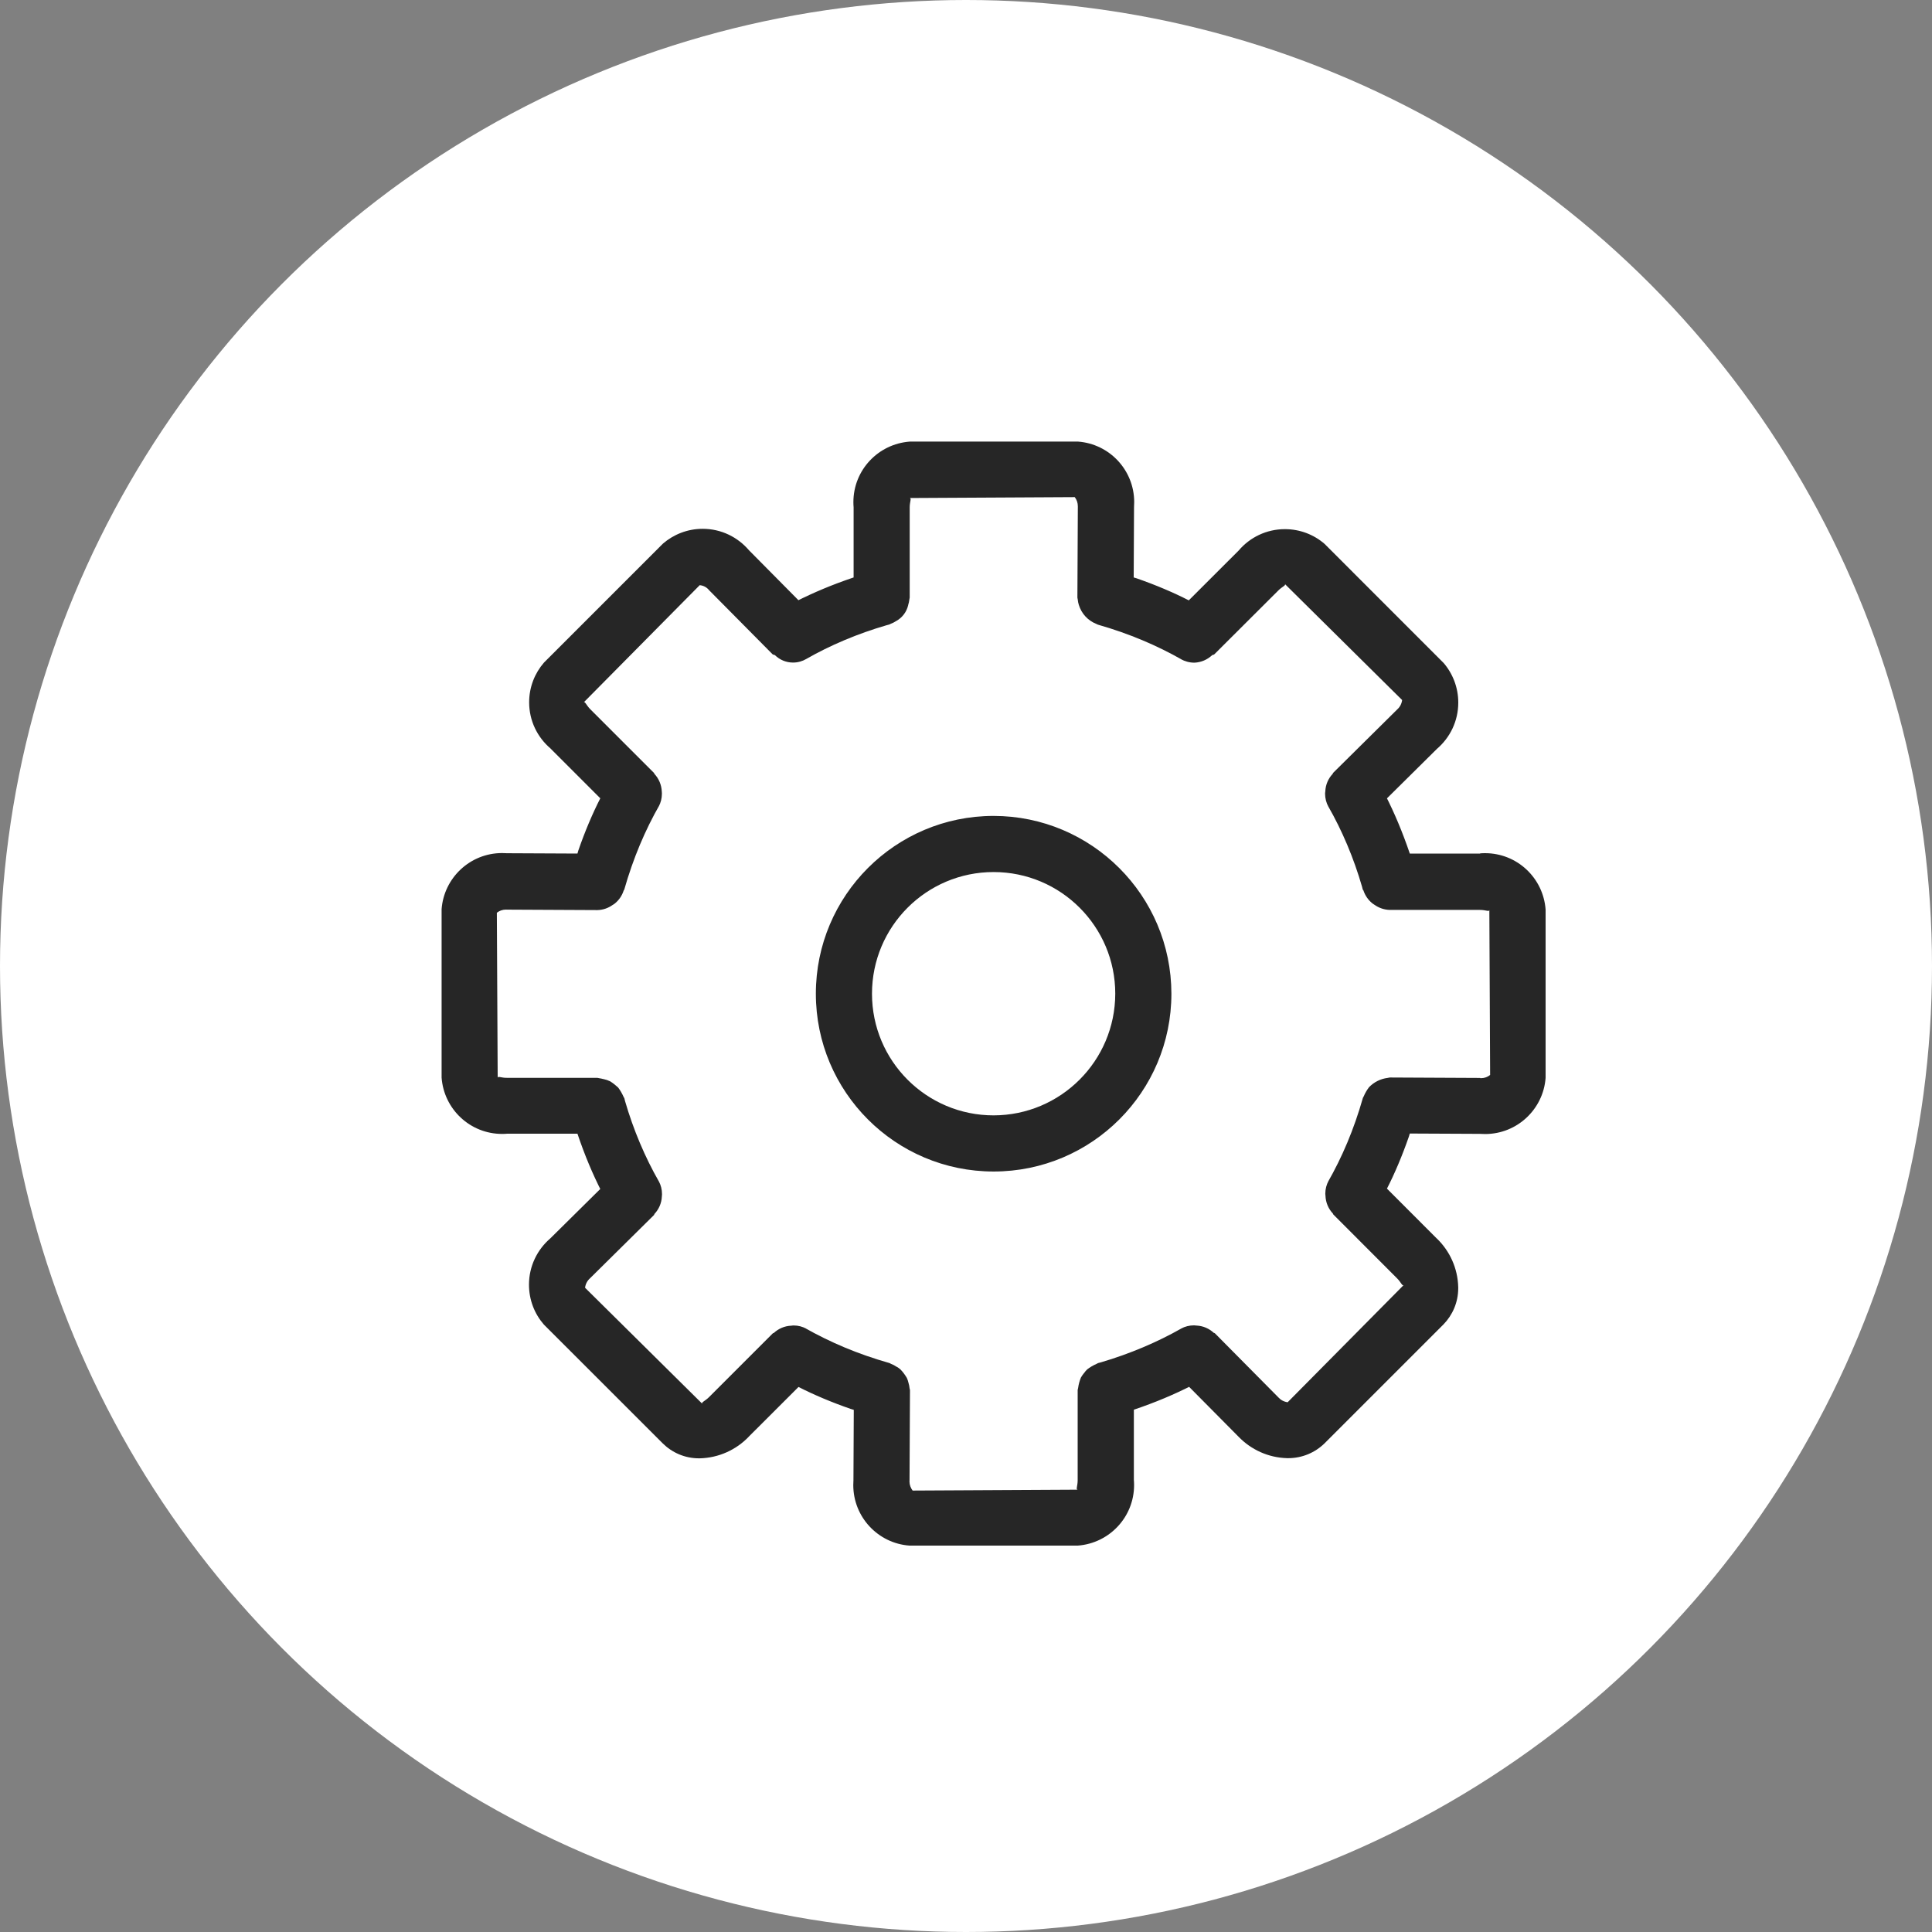
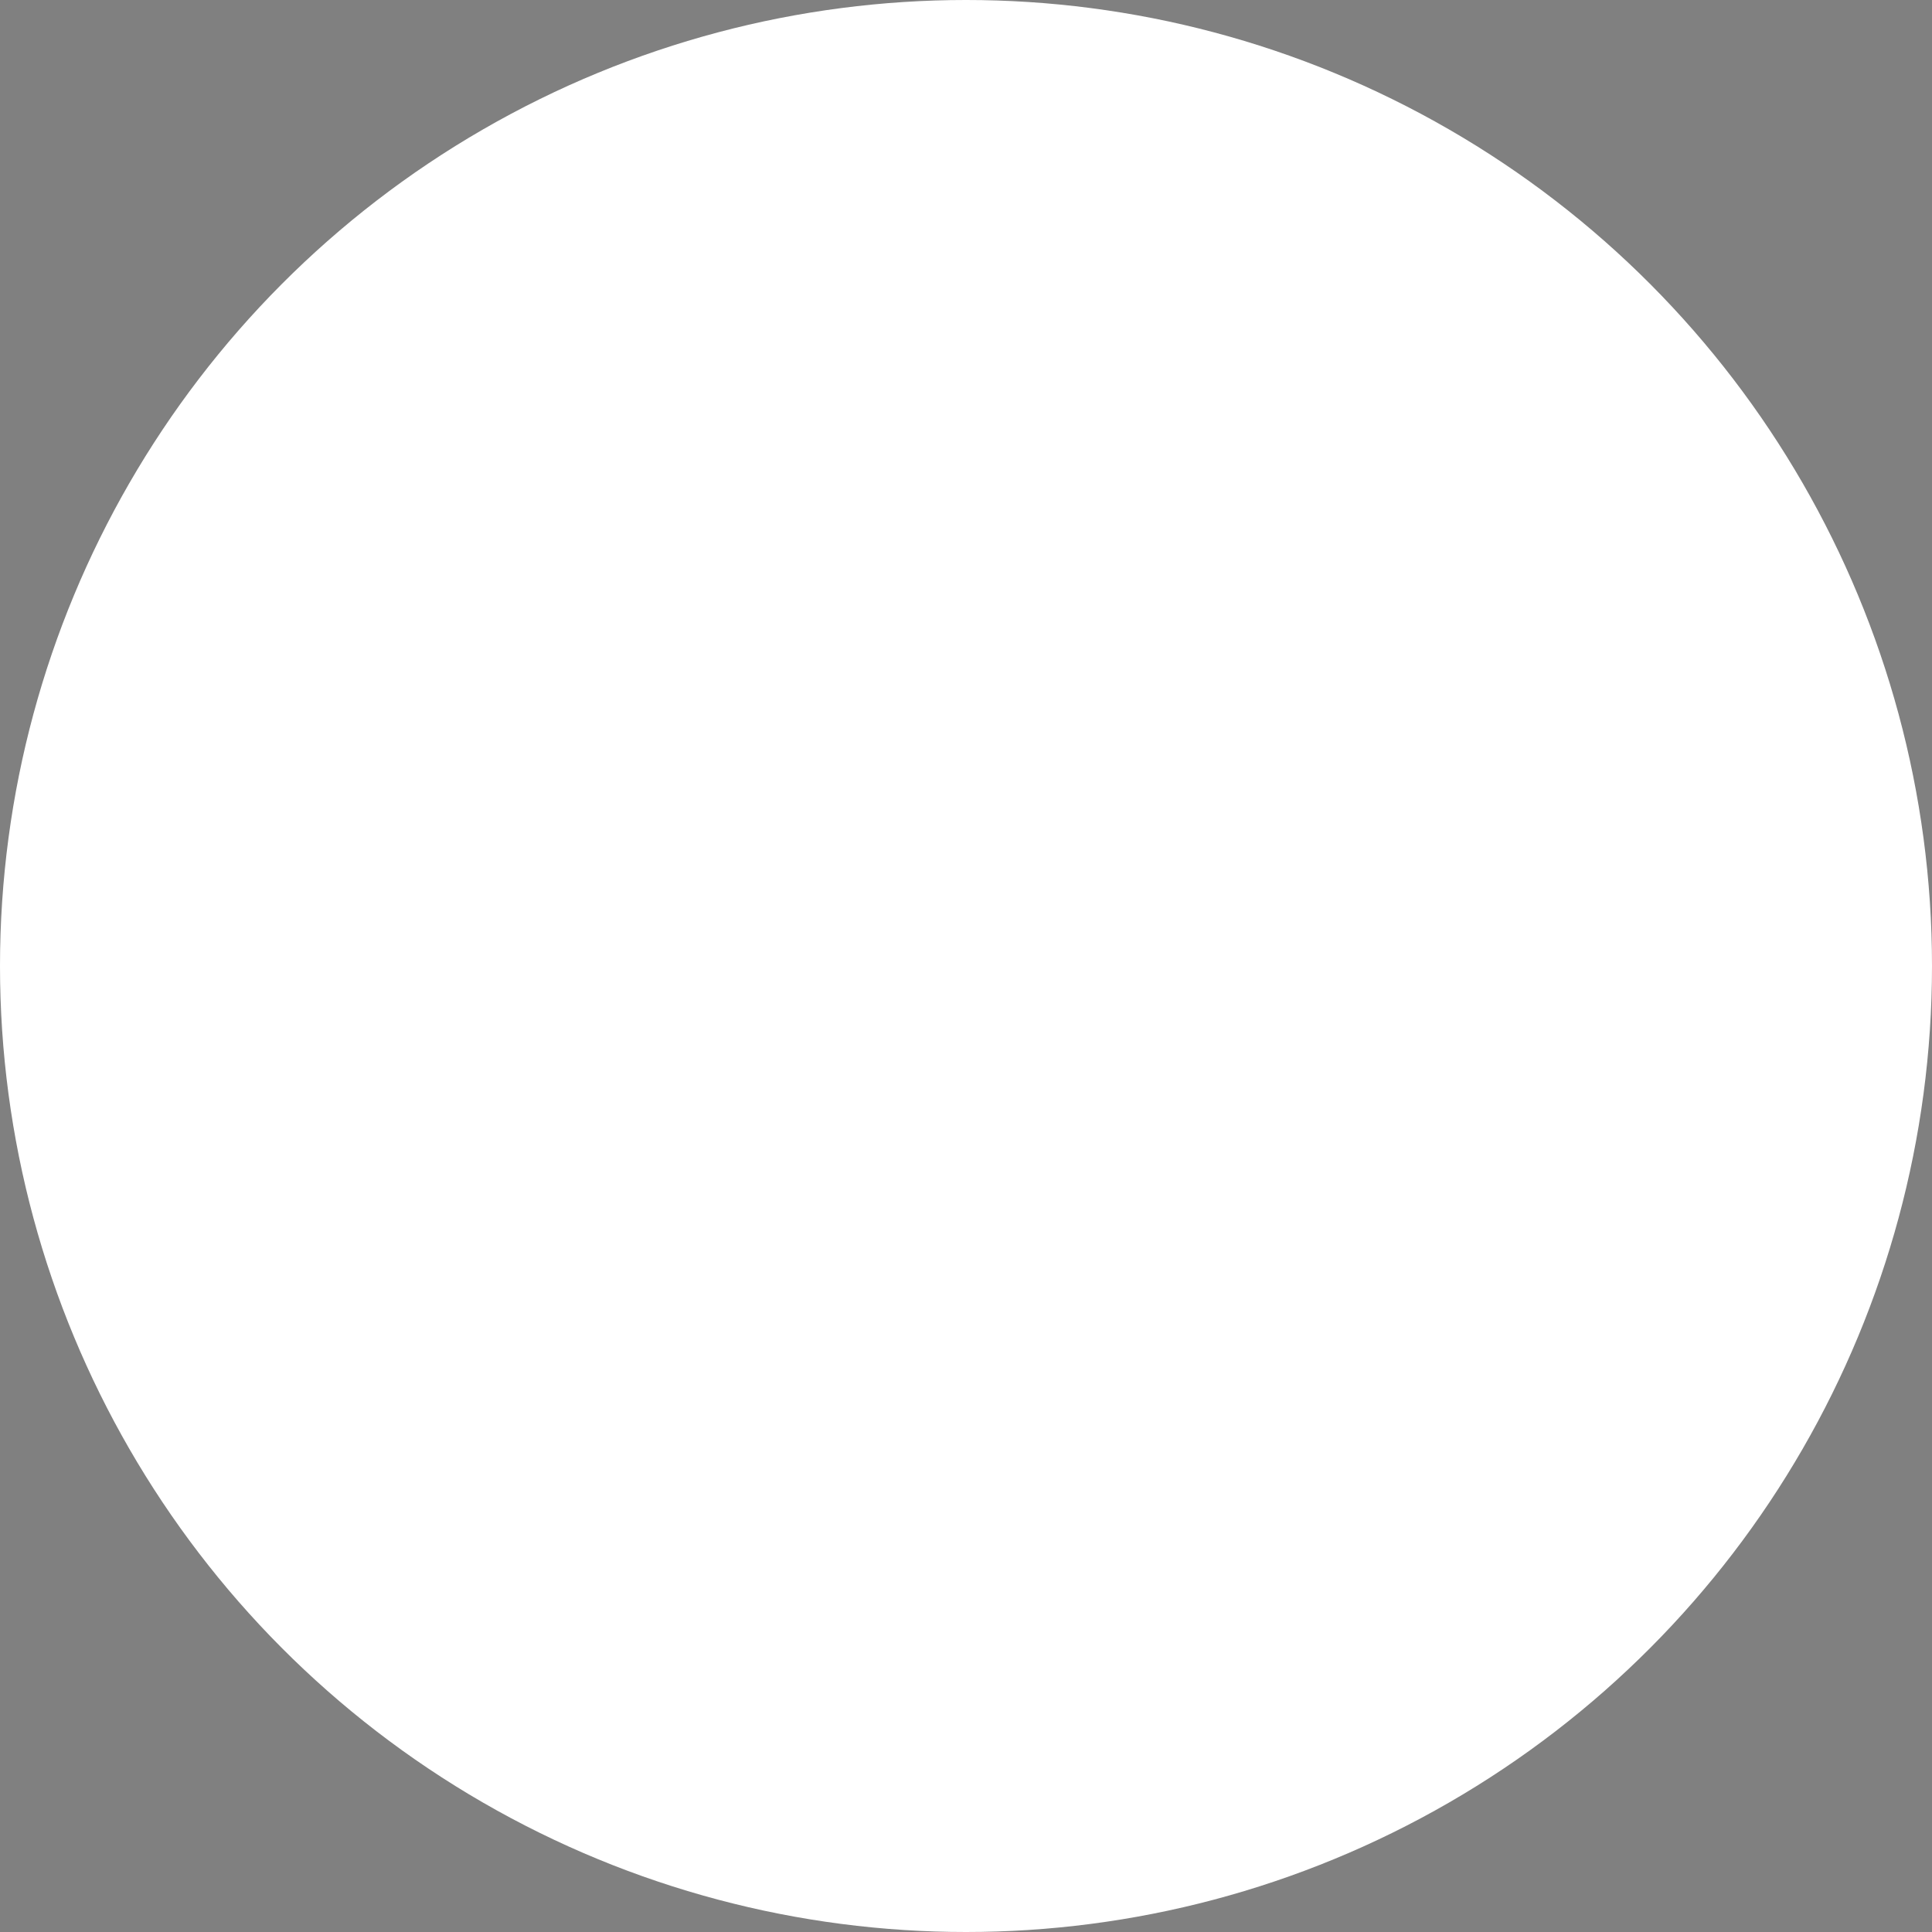
<svg xmlns="http://www.w3.org/2000/svg" width="35" height="35" viewBox="0 0 35 35" fill="none">
  <rect x="0" y="0" width="35" height="35" fill="#808080" stroke="none" />
  <circle cx="17.5" cy="17.5" r="17.5" fill="white" />
-   <path d="M26.814 15.463H25.54C25.405 15.067 25.265 14.736 25.104 14.418L25.125 14.464L26.032 13.566C26.269 13.363 26.418 13.063 26.418 12.728C26.418 12.453 26.317 12.201 26.15 12.007L26.151 12.009L23.997 9.854C23.805 9.687 23.553 9.586 23.277 9.586C22.942 9.586 22.642 9.736 22.441 9.972L22.439 9.974L21.536 10.876C21.264 10.736 20.934 10.596 20.594 10.478L20.538 10.461L20.544 9.187C20.546 9.159 20.547 9.128 20.547 9.096C20.547 8.517 20.1 8.043 19.532 8H19.529H16.48C15.908 8.043 15.46 8.517 15.46 9.096C15.46 9.128 15.461 9.159 15.464 9.191V9.187V10.461C15.067 10.595 14.738 10.735 14.42 10.895L14.465 10.874L13.568 9.968C13.365 9.73 13.065 9.58 12.73 9.58C12.454 9.58 12.202 9.682 12.009 9.849L12.01 9.848L9.855 12.003C9.688 12.195 9.586 12.447 9.586 12.723C9.586 13.058 9.736 13.358 9.973 13.559L9.974 13.561L10.875 14.462C10.735 14.735 10.595 15.066 10.477 15.408L10.461 15.463L9.186 15.457C9.159 15.455 9.128 15.454 9.096 15.454C8.517 15.454 8.043 15.902 8 16.47V16.474V19.522C8.042 20.094 8.517 20.542 9.096 20.542C9.128 20.542 9.159 20.541 9.191 20.538H9.186H10.461C10.595 20.935 10.735 21.265 10.896 21.583L10.876 21.538L9.971 22.433C9.733 22.637 9.583 22.938 9.583 23.273C9.583 23.549 9.684 23.802 9.852 23.995L9.85 23.993L12.006 26.148C12.174 26.315 12.406 26.419 12.663 26.419C12.668 26.419 12.673 26.419 12.677 26.419H12.677C13.026 26.41 13.339 26.262 13.564 26.028L13.564 26.027L14.466 25.126C14.739 25.266 15.07 25.406 15.412 25.524L15.467 25.541L15.461 26.814C15.459 26.841 15.458 26.872 15.458 26.904C15.458 27.483 15.906 27.958 16.474 28H16.478H19.526C20.097 27.957 20.545 27.483 20.545 26.904C20.545 26.872 20.544 26.84 20.541 26.809V26.813V25.538C20.937 25.404 21.268 25.263 21.587 25.102L21.541 25.123L22.437 26.027C22.662 26.26 22.975 26.408 23.321 26.416H23.323H23.324C23.328 26.416 23.333 26.416 23.337 26.416C23.593 26.416 23.825 26.314 23.995 26.148L26.149 23.994C26.314 23.825 26.417 23.593 26.417 23.338C26.417 23.332 26.417 23.326 26.417 23.32C26.409 22.972 26.262 22.661 26.029 22.436L26.028 22.436L25.126 21.533C25.266 21.261 25.405 20.931 25.523 20.591L25.54 20.535L26.814 20.541C26.841 20.543 26.872 20.544 26.904 20.544C27.483 20.544 27.958 20.096 28 19.527V19.524V16.476C27.957 15.903 27.483 15.456 26.903 15.456C26.871 15.456 26.84 15.457 26.809 15.46H26.814L26.814 15.463ZM26.817 19.528L25.179 19.52C25.165 19.52 25.154 19.526 25.141 19.527C25.007 19.543 24.889 19.605 24.801 19.696C24.764 19.745 24.731 19.8 24.706 19.859L24.704 19.864C24.7 19.873 24.693 19.88 24.69 19.89C24.527 20.463 24.315 20.961 24.05 21.425L24.068 21.392C24.031 21.46 24.009 21.54 24.009 21.626C24.009 21.626 24.009 21.628 24.009 21.628C24.009 21.639 24.011 21.647 24.012 21.659C24.016 21.786 24.066 21.899 24.147 21.985L24.153 22L25.31 23.159C25.384 23.233 25.403 23.305 25.43 23.279L23.327 25.403C23.259 25.394 23.201 25.362 23.159 25.315L22.008 24.153C22.003 24.147 21.993 24.15 21.988 24.145C21.906 24.069 21.798 24.02 21.678 24.014H21.677C21.663 24.012 21.647 24.01 21.631 24.01C21.546 24.01 21.465 24.031 21.396 24.069L21.399 24.068C20.968 24.313 20.468 24.526 19.944 24.68L19.894 24.693C19.884 24.696 19.877 24.703 19.867 24.707C19.802 24.735 19.746 24.769 19.695 24.808L19.697 24.806C19.673 24.829 19.652 24.855 19.634 24.881L19.632 24.882C19.614 24.905 19.596 24.93 19.581 24.957L19.58 24.96C19.558 25.015 19.54 25.078 19.531 25.145L19.53 25.15C19.529 25.161 19.523 25.171 19.523 25.182V26.817C19.523 26.919 19.486 26.986 19.523 26.987L16.533 27.003C16.498 26.957 16.476 26.899 16.476 26.836C16.476 26.83 16.476 26.825 16.477 26.82L16.485 25.185C16.485 25.173 16.48 25.163 16.478 25.152C16.475 25.116 16.468 25.083 16.458 25.051L16.459 25.055C16.451 25.019 16.44 24.987 16.426 24.956L16.427 24.96C16.392 24.901 16.354 24.851 16.31 24.806C16.291 24.789 16.268 24.774 16.245 24.761L16.242 24.76C16.212 24.739 16.179 24.722 16.143 24.708L16.14 24.707C16.13 24.703 16.124 24.696 16.113 24.693C15.539 24.53 15.039 24.317 14.573 24.053L14.608 24.071C14.541 24.034 14.461 24.012 14.377 24.012C14.362 24.012 14.349 24.015 14.335 24.016C14.212 24.021 14.103 24.07 14.019 24.147C14.014 24.152 14.006 24.149 14 24.155L12.844 25.311C12.772 25.383 12.698 25.405 12.723 25.431L10.599 23.329C10.607 23.261 10.639 23.202 10.687 23.159L11.849 22.01L11.856 21.992C11.934 21.909 11.985 21.799 11.99 21.676V21.675C11.991 21.661 11.993 21.65 11.993 21.636C11.993 21.635 11.993 21.634 11.993 21.634C11.993 21.548 11.972 21.468 11.934 21.398L11.935 21.401C11.688 20.969 11.475 20.471 11.323 19.946L11.311 19.897C11.308 19.887 11.3 19.88 11.296 19.869C11.268 19.806 11.235 19.75 11.197 19.7L11.199 19.702C11.155 19.661 11.107 19.623 11.055 19.59L11.051 19.588C11.016 19.571 10.977 19.558 10.935 19.549L10.932 19.549C10.912 19.543 10.888 19.538 10.863 19.534H10.86C10.846 19.533 10.835 19.526 10.82 19.526H9.185C9.082 19.528 9.017 19.489 9.016 19.525L9.001 16.535C9.046 16.5 9.103 16.478 9.166 16.478C9.172 16.478 9.178 16.478 9.184 16.479H9.183L10.821 16.487C10.924 16.485 11.019 16.451 11.097 16.395L11.096 16.396C11.112 16.387 11.126 16.377 11.139 16.367L11.138 16.368C11.212 16.308 11.267 16.228 11.297 16.137L11.298 16.133C11.3 16.127 11.307 16.124 11.309 16.116C11.473 15.542 11.685 15.043 11.951 14.577L11.933 14.611C11.97 14.543 11.991 14.463 11.991 14.378C11.991 14.377 11.991 14.377 11.991 14.377C11.992 14.364 11.989 14.354 11.989 14.341C11.984 14.216 11.934 14.104 11.855 14.019L11.848 14.003L10.692 12.847C10.619 12.772 10.596 12.697 10.573 12.726L12.676 10.601C12.745 10.607 12.804 10.64 12.844 10.69L12.845 10.691L13.995 11.852C14.008 11.864 14.027 11.86 14.04 11.87C14.124 11.952 14.239 12.003 14.367 12.003C14.455 12.003 14.537 11.979 14.608 11.937L14.606 11.938C15.037 11.691 15.536 11.479 16.06 11.327L16.109 11.314C16.118 11.312 16.125 11.304 16.134 11.302C16.173 11.287 16.206 11.27 16.237 11.249L16.235 11.251C16.345 11.19 16.425 11.085 16.453 10.961L16.453 10.958C16.463 10.929 16.47 10.895 16.474 10.86V10.858C16.474 10.847 16.48 10.838 16.48 10.827V9.191C16.48 9.089 16.518 9.023 16.48 9.022L19.47 9.006C19.506 9.052 19.526 9.109 19.526 9.172C19.526 9.178 19.526 9.184 19.526 9.19L19.518 10.825C19.518 10.836 19.523 10.845 19.524 10.857C19.527 10.894 19.534 10.928 19.545 10.962L19.544 10.958C19.592 11.117 19.709 11.242 19.859 11.302L19.862 11.303C19.872 11.306 19.879 11.314 19.889 11.316C20.461 11.48 20.96 11.693 21.424 11.957L21.39 11.94C21.462 11.98 21.547 12.005 21.638 12.005H21.639C21.763 11.999 21.874 11.949 21.958 11.87C21.97 11.86 21.988 11.865 21.998 11.854L23.157 10.698C23.228 10.626 23.302 10.605 23.276 10.579L25.401 12.682C25.392 12.75 25.361 12.808 25.313 12.851L24.15 14.002L24.143 14.019C24.064 14.102 24.014 14.214 24.009 14.336V14.338C24.008 14.351 24.005 14.362 24.005 14.376C24.005 14.377 24.005 14.377 24.005 14.378C24.005 14.463 24.027 14.544 24.065 14.614L24.064 14.611C24.311 15.042 24.524 15.541 24.675 16.065L24.687 16.113C24.689 16.121 24.698 16.125 24.7 16.132C24.731 16.225 24.786 16.303 24.858 16.362L24.858 16.363C24.871 16.373 24.886 16.383 24.901 16.392L24.903 16.393C24.979 16.447 25.074 16.481 25.175 16.484H26.811C26.915 16.483 26.98 16.523 26.981 16.485L26.995 19.474C26.951 19.51 26.894 19.532 26.832 19.532C26.826 19.532 26.82 19.532 26.813 19.531H26.814L26.817 19.528ZM18 14.781C16.222 14.781 14.78 16.224 14.78 18.002C14.78 19.781 16.222 21.223 18 21.223C19.779 21.223 21.221 19.781 21.221 18.002C21.219 16.224 19.778 14.783 18 14.781ZM18 20.206C16.783 20.206 15.797 19.219 15.797 18.002C15.797 16.785 16.783 15.798 18 15.798C19.217 15.798 20.204 16.785 20.204 18.002C20.202 19.218 19.217 20.204 18 20.206Z" fill="#262626" />
</svg>